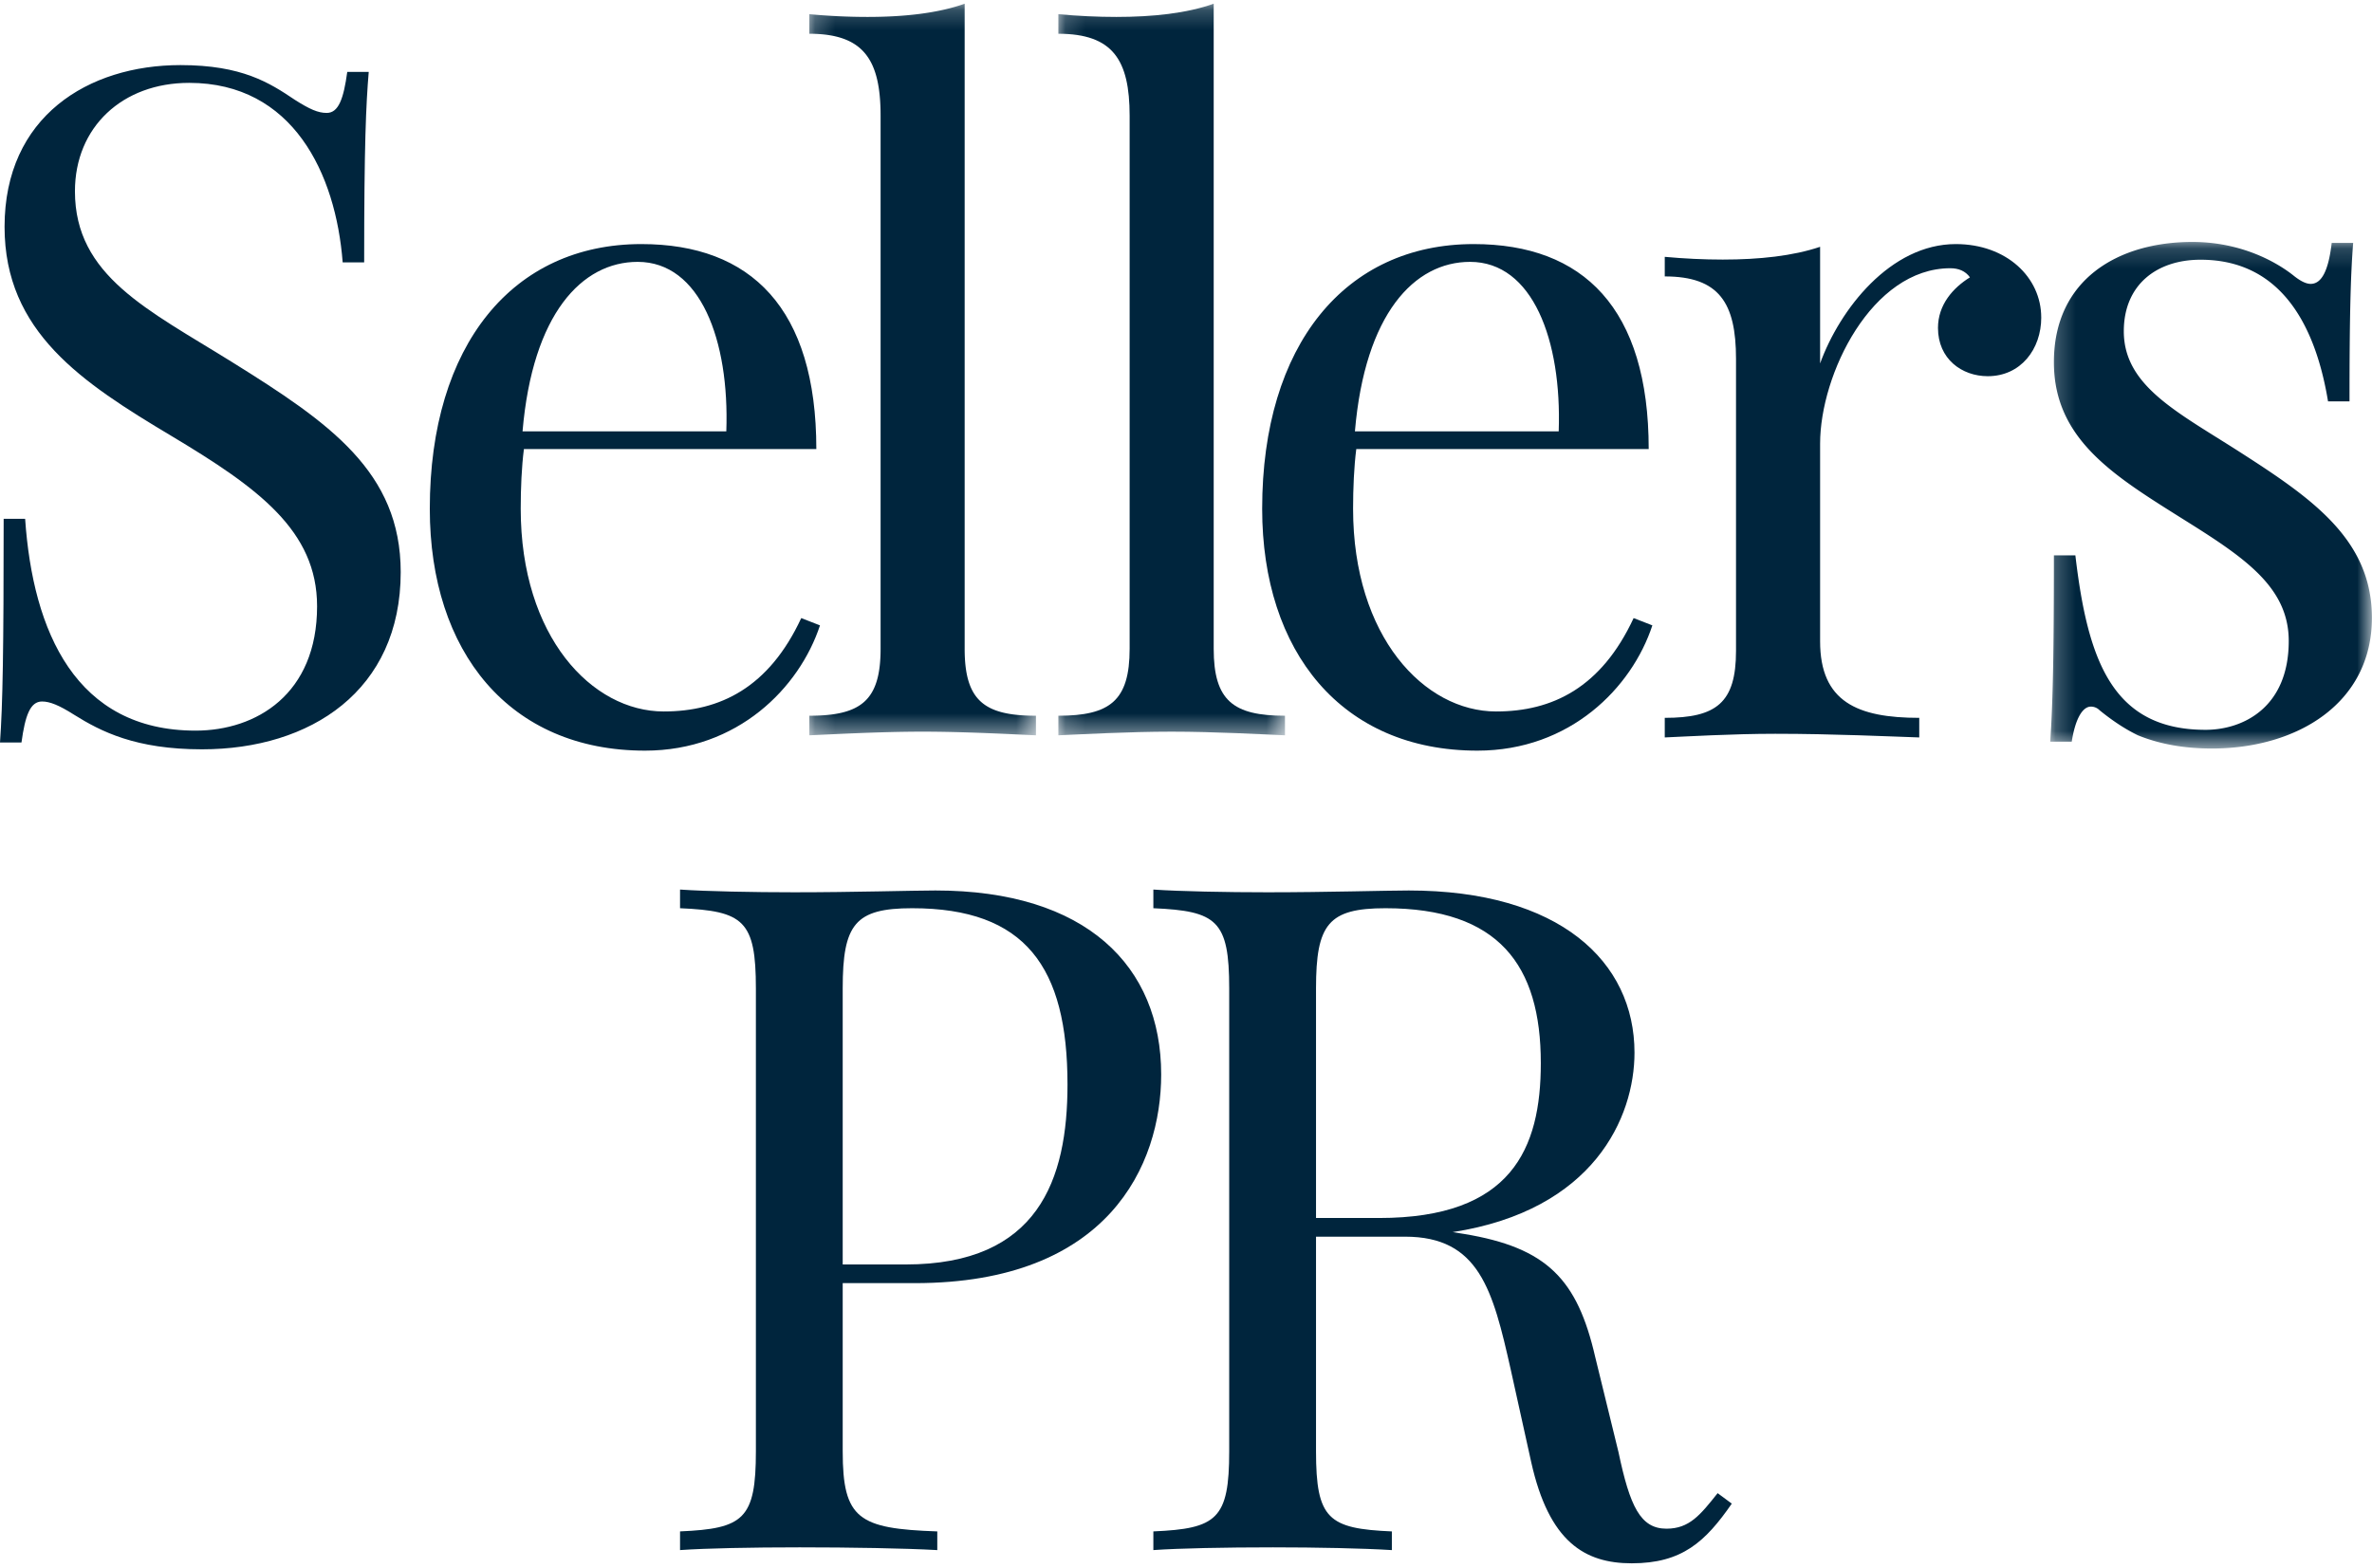
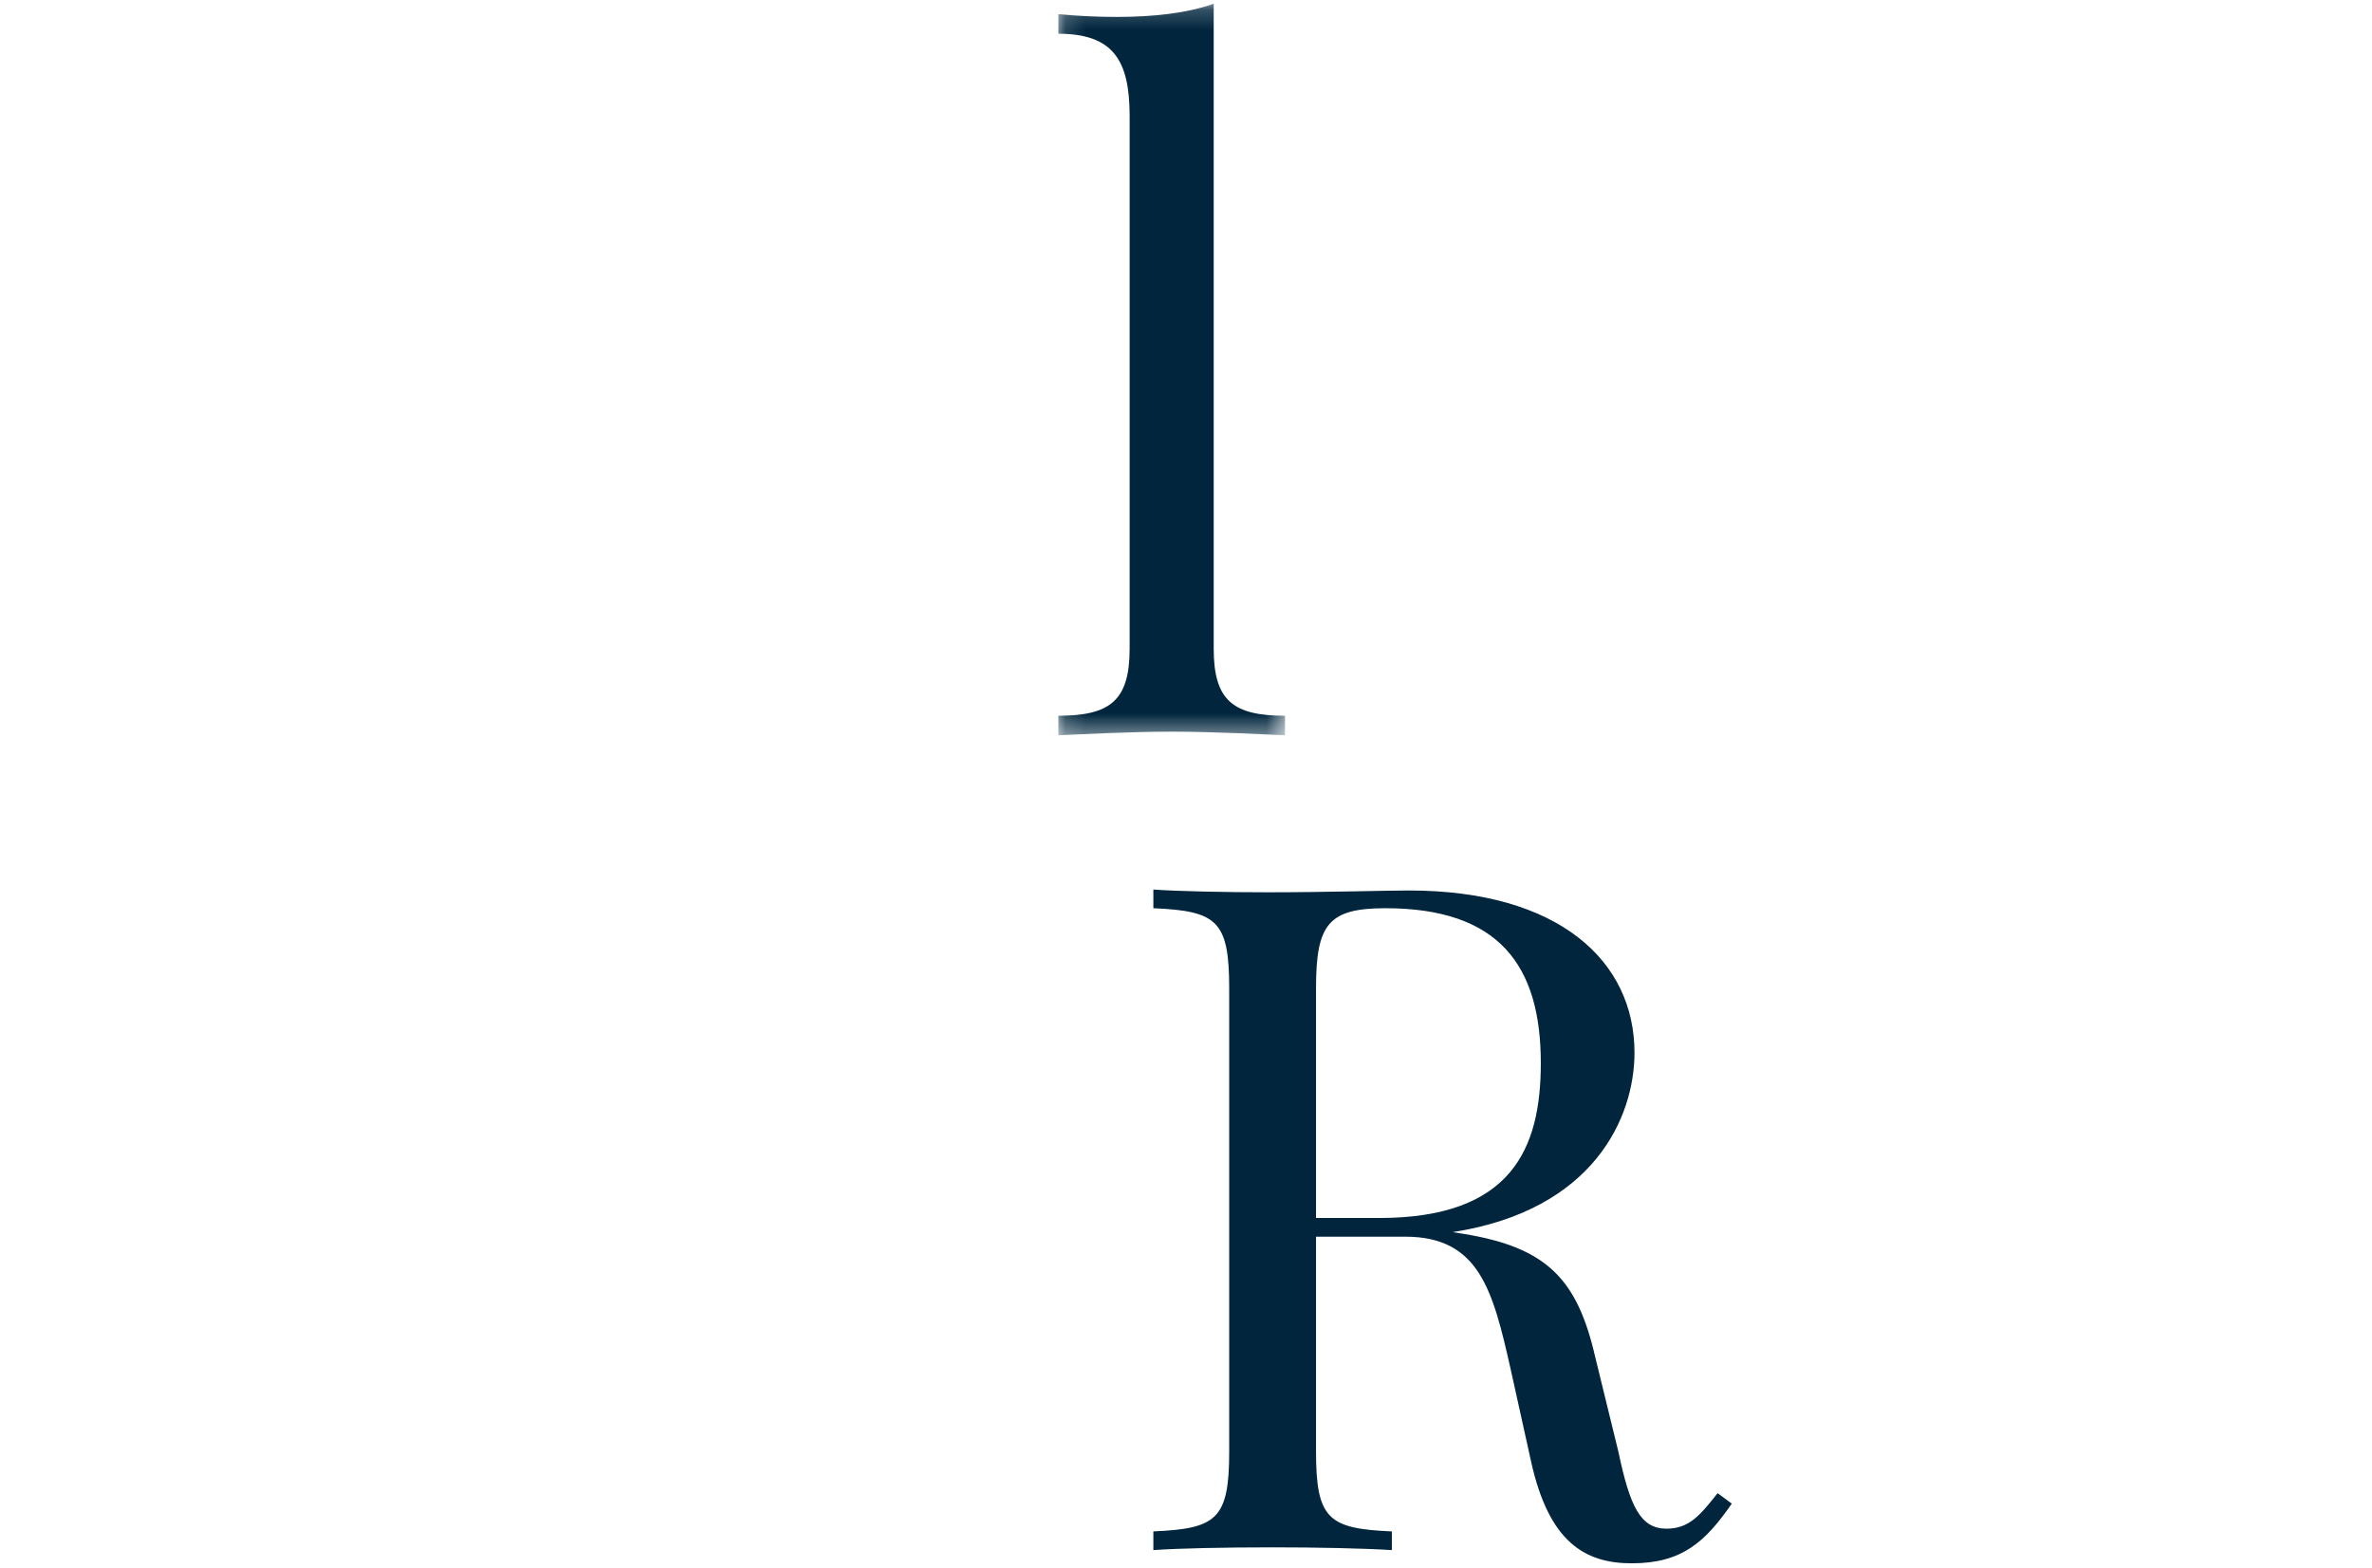
<svg xmlns="http://www.w3.org/2000/svg" xmlns:xlink="http://www.w3.org/1999/xlink" width="118" height="78">
  <defs>
    <path id="a" d="M.206.185H11.48v36.403H.206z" />
    <path id="c" d="M.145.185h11.274v36.403H.145z" />
-     <path id="e" d="M.232.164h16.002V25.37H.232z" />
  </defs>
  <g fill="none" fill-rule="evenodd">
-     <path d="M14.66 4.962c.75.476 1.16.657 1.592.657.59 0 .84-.703 1.023-2.04h1.068c-.136 1.632-.227 3.626-.227 9.475h-1.069c-.34-4.42-2.477-8.931-7.637-8.931-3.319 0-5.682 2.199-5.682 5.395 0 4.216 3.636 5.893 7.819 8.5 4.841 3.014 8.387 5.462 8.387 10.45 0 5.893-4.478 8.817-9.887 8.817-3.296 0-5.024-.884-6.365-1.723-.75-.476-1.205-.657-1.591-.657-.59 0-.84.702-1.023 2.04H0c.136-1.904.182-4.579.182-11.13H1.25c.386 5.622 2.523 10.54 8.478 10.54 3.023 0 6.046-1.813 6.046-6.188 0-3.763-2.932-5.893-7.25-8.477C4.09 19.038.227 16.522.227 11.286c0-5.486 4.16-8.047 8.751-8.047 3.069 0 4.433.884 5.683 1.723m11.334 16.5h10.137c.16-4.534-1.295-8.432-4.41-8.432-2.772 0-5.227 2.583-5.727 8.432zm14.797 9.656c-1.023 3.105-4.091 6.233-8.705 6.233-6.751 0-10.706-4.919-10.706-12.036 0-8.16 4.136-13.17 10.524-13.17 5.455 0 8.705 3.196 8.705 10.2H26.063c-.114.885-.159 1.95-.159 2.97 0 6.37 3.546 10.087 7.114 10.087 2.796 0 5.228-1.179 6.842-4.647l.932.363z" fill="#00253D" />
    <g transform="translate(40.055)">
      <mask id="b" fill="#fff">
        <use xlink:href="#a" />
      </mask>
-       <path d="M7.934 32.282c0 2.584.977 3.332 3.546 3.332v.974c-1.069-.045-3.5-.181-5.637-.181-2.137 0-4.569.136-5.637.181v-.974c2.568 0 3.546-.748 3.546-3.332V5.76c0-2.788-.842-4.08-3.546-4.08V.706a31.37 31.37 0 002.886.136c1.819 0 3.5-.18 4.842-.657v32.097z" fill="#00253D" mask="url(#b)" />
    </g>
    <g transform="translate(52.505)">
      <mask id="d" fill="#fff">
        <use xlink:href="#c" />
      </mask>
      <path d="M7.873 32.282c0 2.584.977 3.332 3.546 3.332v.974c-1.069-.045-3.5-.181-5.637-.181-2.137 0-4.569.136-5.637.181v-.974c2.568 0 3.546-.748 3.546-3.332V5.76c0-2.788-.842-4.08-3.546-4.08V.706c.977.091 1.954.136 2.886.136 1.819 0 3.5-.18 4.842-.657v32.097z" fill="#00253D" mask="url(#d)" />
    </g>
-     <path d="M67.403 21.462h10.138c.159-4.534-1.296-8.432-4.41-8.432-2.773 0-5.228 2.583-5.728 8.432zM82.2 31.118c-1.022 3.105-4.091 6.233-8.705 6.233-6.751 0-10.706-4.919-10.706-12.036 0-8.16 4.137-13.17 10.524-13.17 5.455 0 8.705 3.196 8.705 10.2H67.471c-.113.885-.159 1.95-.159 2.97 0 6.37 3.546 10.087 7.115 10.087 2.796 0 5.228-1.179 6.841-4.647l.932.363zm19.346-15.323c0 1.586-1.023 2.924-2.66 2.924-1.295 0-2.477-.862-2.477-2.403 0-1.156.75-1.995 1.59-2.516-.226-.317-.567-.453-.976-.453-3.91 0-6.478 5.281-6.478 8.726v9.838c0 3.015 1.863 3.808 4.932 3.808v.975c-1.432-.046-4.273-.182-7.16-.182-2.136 0-4.432.136-5.5.182v-.975c2.568 0 3.545-.748 3.545-3.332v-14.53c0-2.788-.84-4.103-3.545-4.103v-.974c.977.09 1.954.136 2.886.136 1.819 0 3.5-.181 4.842-.635v5.803c.977-2.697 3.5-5.939 6.75-5.939 2.523 0 4.25 1.655 4.25 3.65" fill="#00253D" />
    <g transform="translate(101.761 11.875)">
      <mask id="f" fill="#fff">
        <use xlink:href="#e" />
      </mask>
      <path d="M12.37 1.864c.318.25.591.386.818.386.546 0 .887-.658 1.046-2.04h1.068c-.136 1.7-.182 3.898-.182 7.888h-1.068c-.568-3.445-2.137-7.05-6.342-7.05-2.182 0-3.818 1.247-3.818 3.56 0 2.787 2.796 4.08 5.978 6.142 3.523 2.267 6.364 4.307 6.364 8.115 0 4.261-3.728 6.505-7.955 6.505-1.341 0-2.569-.204-3.683-.657-.659-.318-1.295-.748-1.909-1.247a.603.603 0 00-.432-.181c-.409 0-.773.59-.954 1.745H.232c.137-1.995.182-4.579.182-9.27h1.068c.614 5.19 1.819 8.68 6.478 8.68 1.864 0 4.137-1.11 4.137-4.42 0-2.697-2.227-4.17-5.273-6.074-3.387-2.13-6.41-3.944-6.41-7.797C.414 2.023 3.62.164 7.301.164c2.455 0 4.228 1.02 5.069 1.7" fill="#00253D" mask="url(#f)" />
    </g>
-     <path d="M41.922 49.182v13.736h3.137c6.591 0 8.046-4.216 8.046-8.953 0-5.848-2.091-8.773-7.728-8.773-2.841 0-3.455.794-3.455 3.99zm0 23.03c0 3.377.795 3.853 4.705 3.989v.93c-1.614-.091-4.319-.137-6.842-.137-2.409 0-4.66.046-5.955.136v-.93c3.16-.135 3.773-.611 3.773-3.988v-23.03c0-3.378-.614-3.853-3.773-3.99v-.929c1.296.09 3.637.136 5.683.136 2.932 0 5.91-.09 7.023-.09 7.501 0 11.229 3.762 11.229 9.157 0 4.488-2.614 10.381-12.252 10.381h-3.591v8.365z" fill="#00253D" />
    <path d="M65.468 49.182v11.424h3.137c6.591 0 8.046-3.445 8.046-7.707 0-4.873-2.091-7.707-7.728-7.707-2.841 0-3.455.794-3.455 3.99zm20.684 25.636c-1.318 1.904-2.478 2.97-4.978 2.97-2.341 0-4.114-1.066-5-5.032l-1.023-4.624c-.887-3.944-1.569-6.597-5.25-6.597h-4.433v10.677c0 3.377.614 3.853 3.773 3.989v.93c-1.432-.091-3.773-.137-5.91-.137-2.41 0-4.66.046-5.955.136v-.93c3.16-.135 3.773-.611 3.773-3.988v-23.03c0-3.378-.614-3.853-3.773-3.99v-.929c1.296.09 3.637.136 5.683.136 2.932 0 5.91-.09 7.023-.09 7.5 0 11.229 3.535 11.229 8.069 0 3.219-2.023 7.843-9.047 8.93l.568.091c4.137.68 5.637 2.267 6.524 6.12l1.159 4.738c.568 2.697 1.09 3.808 2.387 3.808 1.136 0 1.682-.68 2.545-1.768l.705.521z" fill="#00253D" />
  </g>
</svg>